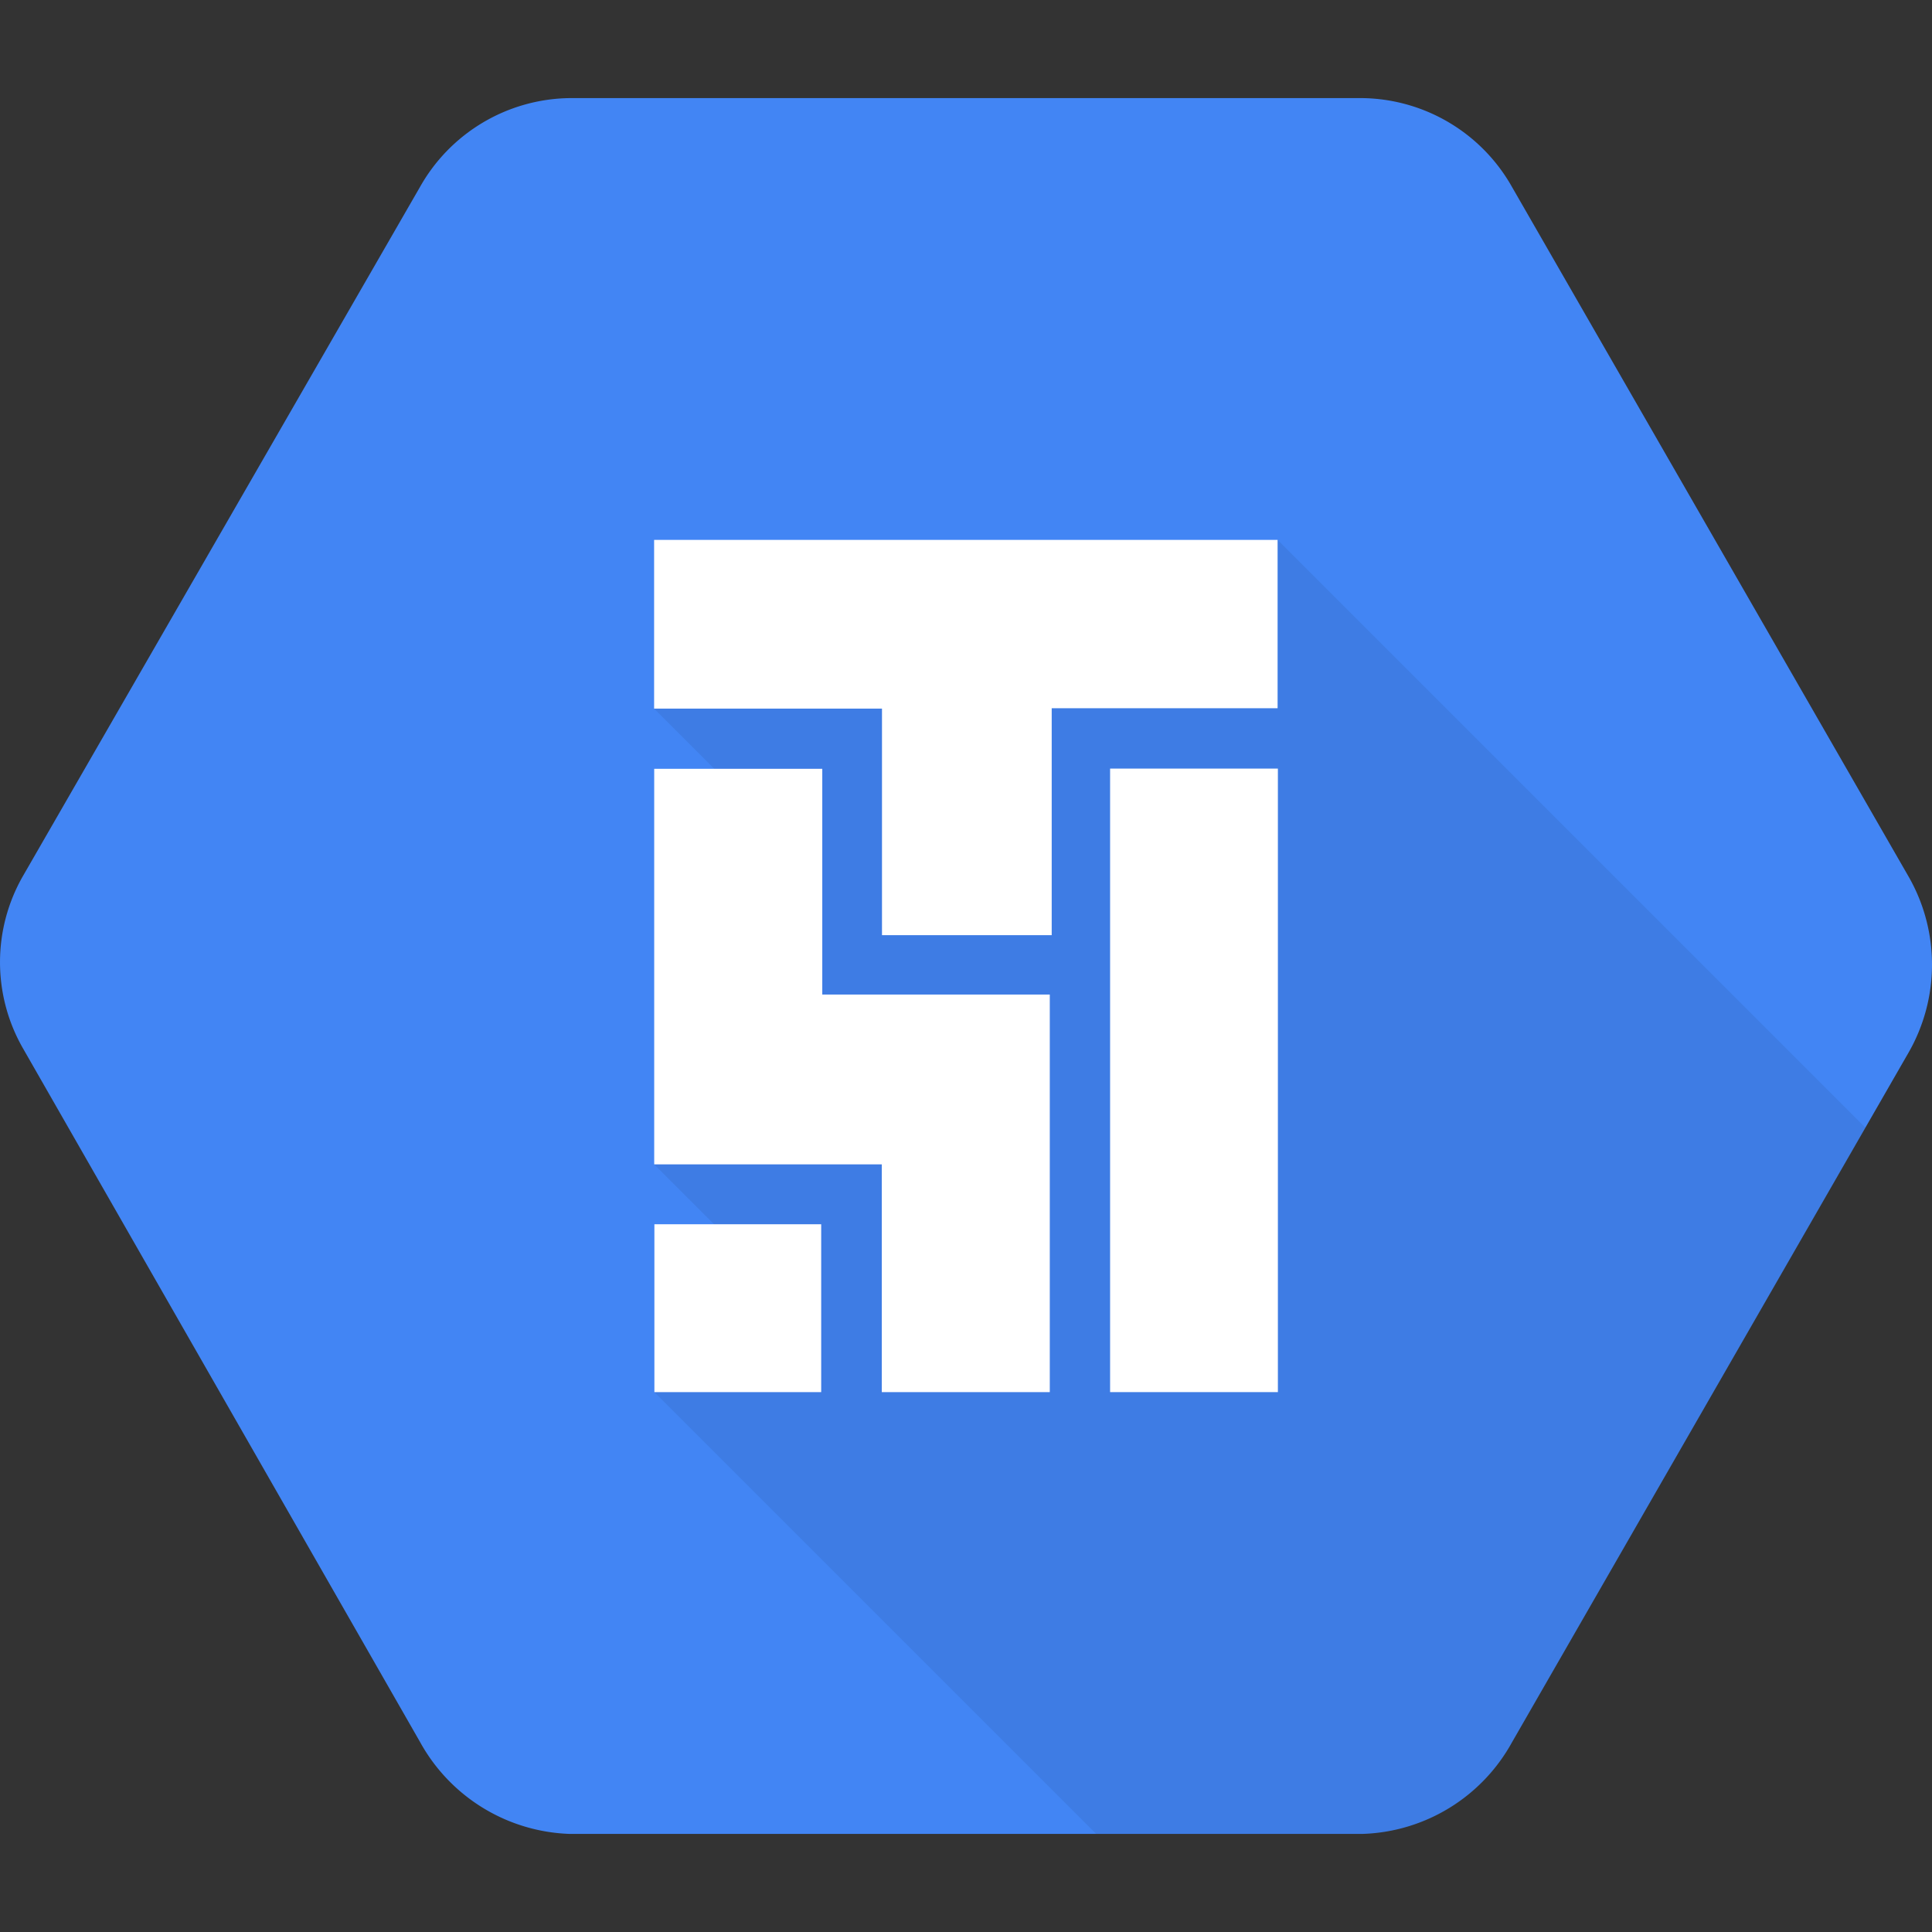
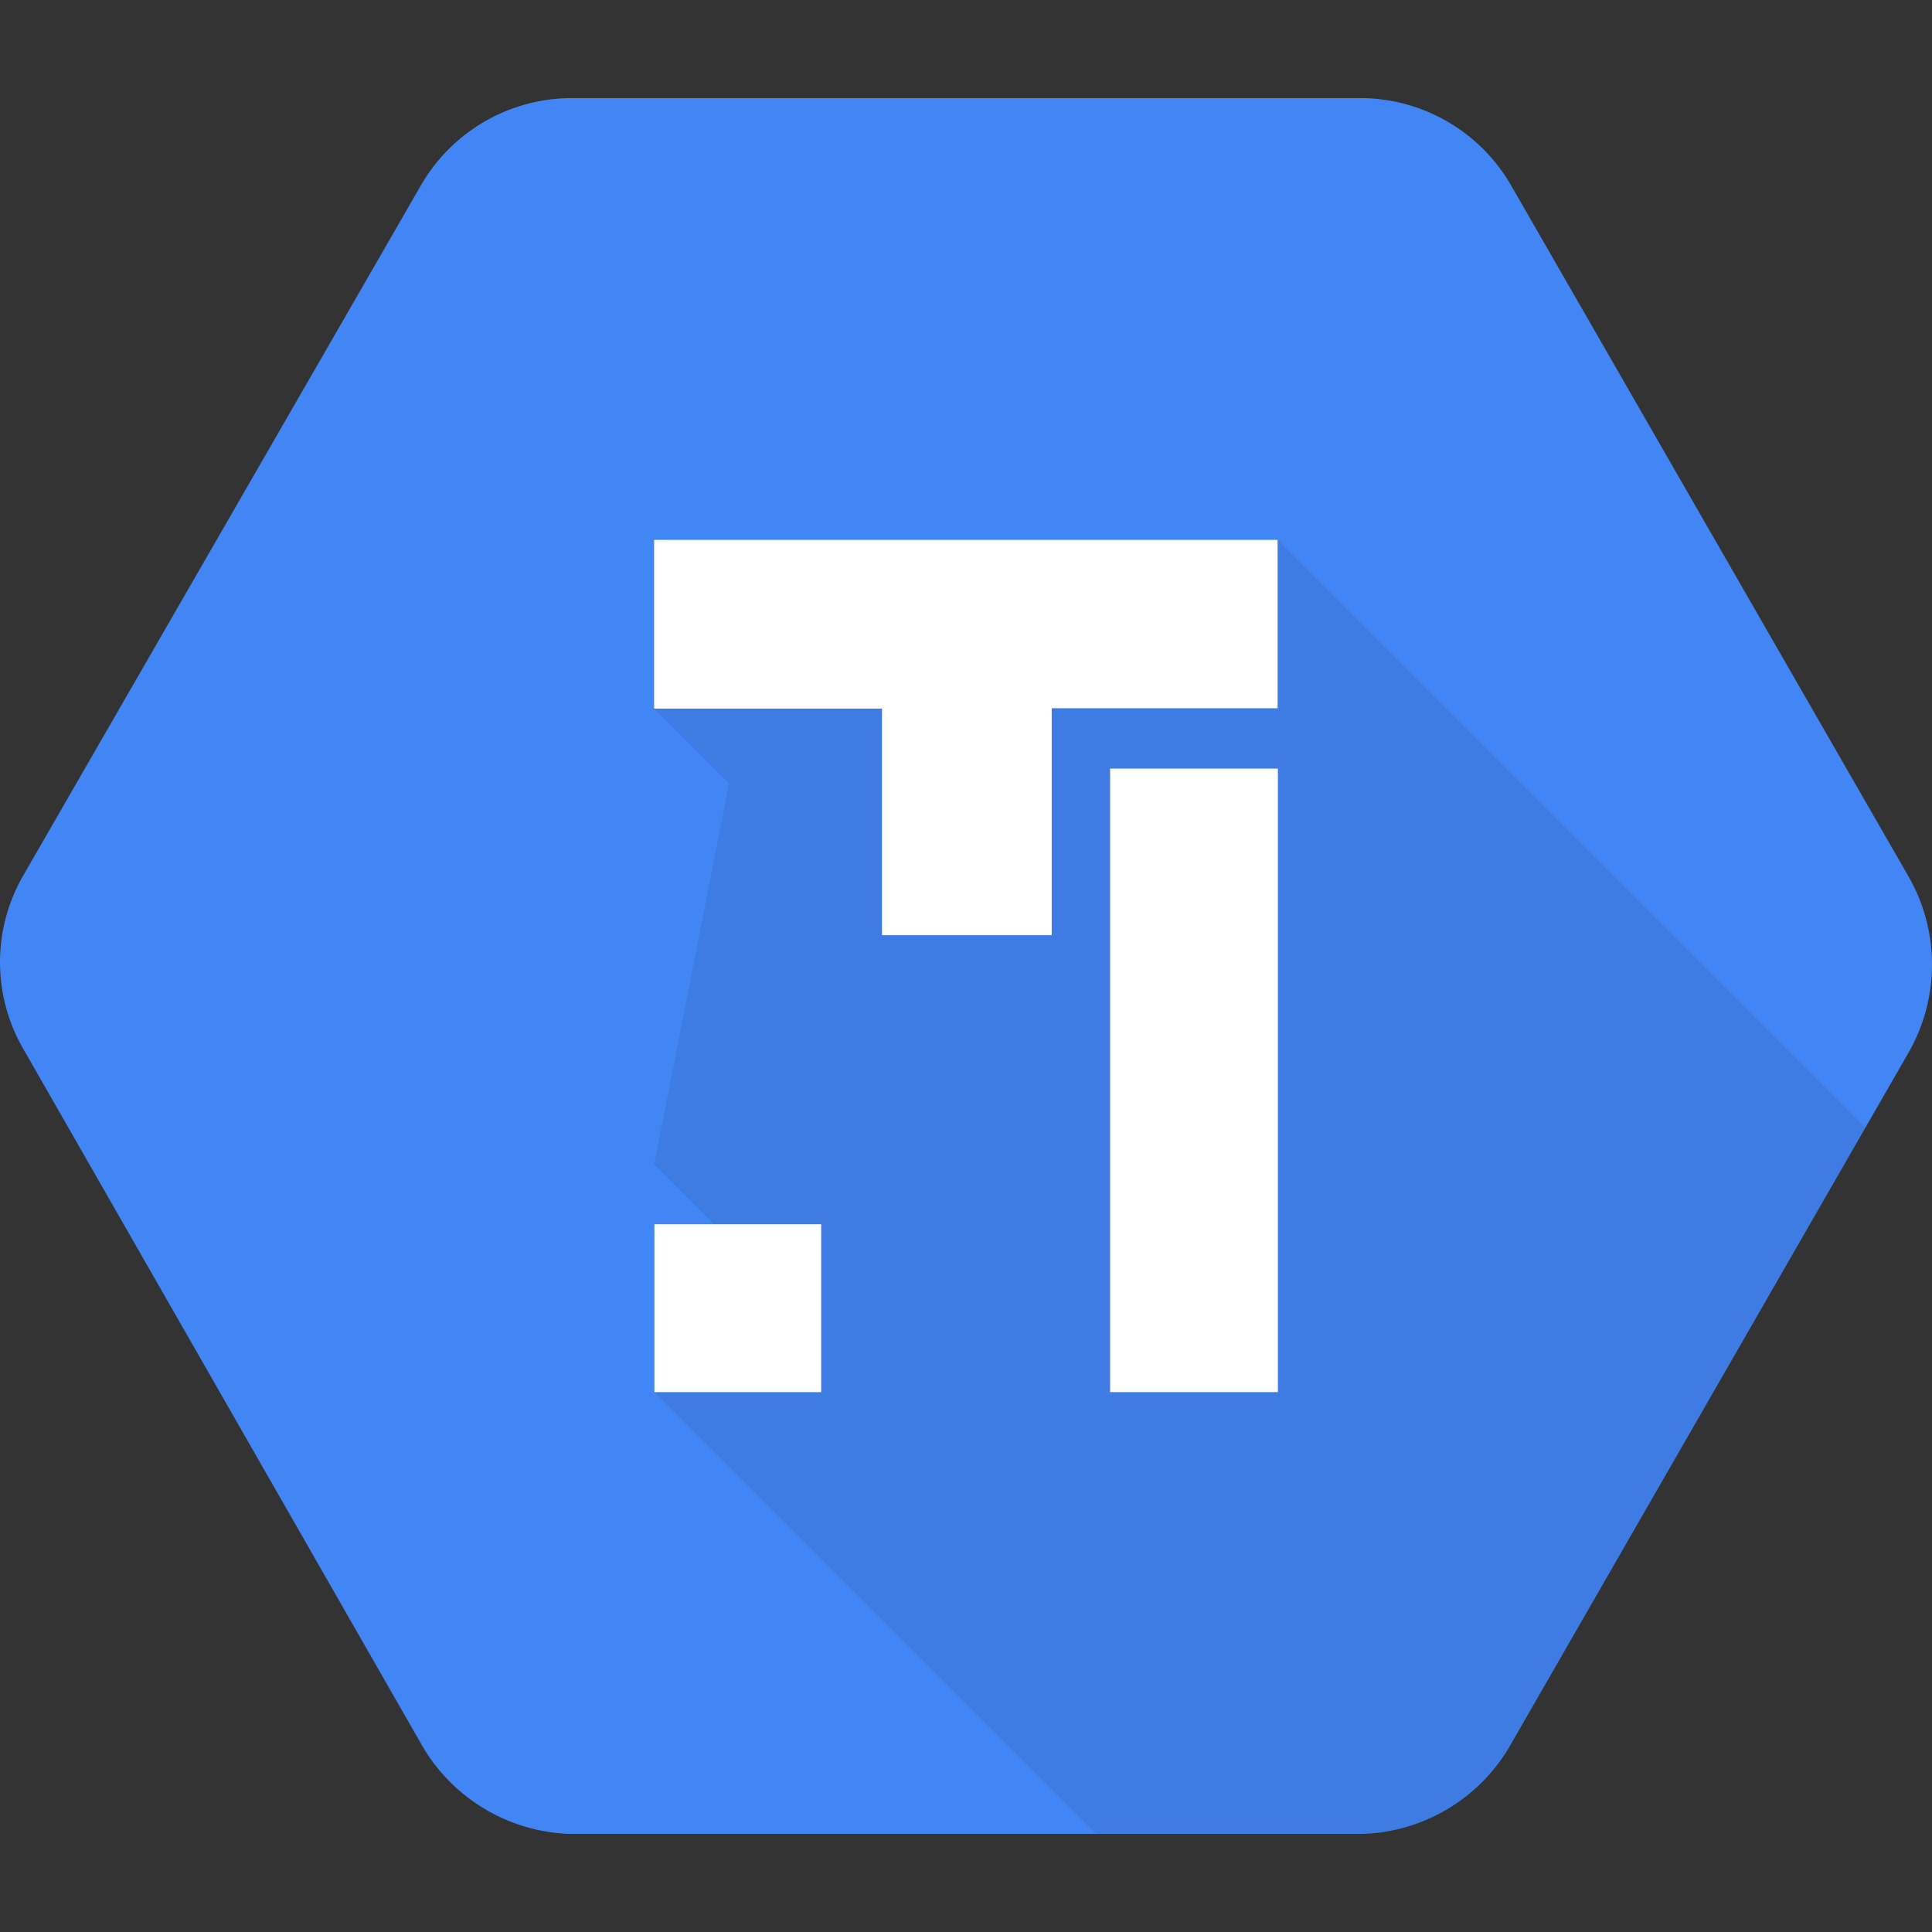
<svg xmlns="http://www.w3.org/2000/svg" width="128" height="128" viewBox="0 0 128 128">
  <rect x="0" y="0" width="128" height="128" fill="#333333" stroke="none" />
  <title>Cloud Composer</title>
  <path d="M126.474,58.12,100.169,12.378A11.555,11.555,0,0,0,90.306,6.5H37.697a11.549,11.549,0,0,0-9.865,5.876L1.528,58.026a11.475,11.475,0,0,0-.002,11.437L27.83,115.413A11.773,11.773,0,0,0,37.694,121.5H90.302a11.726,11.726,0,0,0,9.866-6.06l26.303-45.745A11.728,11.728,0,0,0,126.474,58.12Z" fill="#4285f4" />
  <path d="M84.644,35.769,81.167,37.417l-37.83,9.53L48.3,51.909,43.343,77.142l4.75,4.75L43.355,92.232,72.623,121.5H90.302a11.726,11.726,0,0,0,9.866-6.06l23.419-40.728Z" opacity="0.07" />
  <path d="M58.434,46.947H43.337V35.769H84.644V46.922H69.678V61.957H58.434Z" fill="#fff" />
-   <path d="M43.343,50.935H54.478V65.891h15.073V92.232h-11.13V77.142H43.343Z" fill="#fff" />
  <path d="M73.547,50.921H84.663v41.31H73.547Z" fill="#fff" />
  <path d="M54.406,92.232H43.355V81.11H54.406Z" fill="#fff" />
</svg>